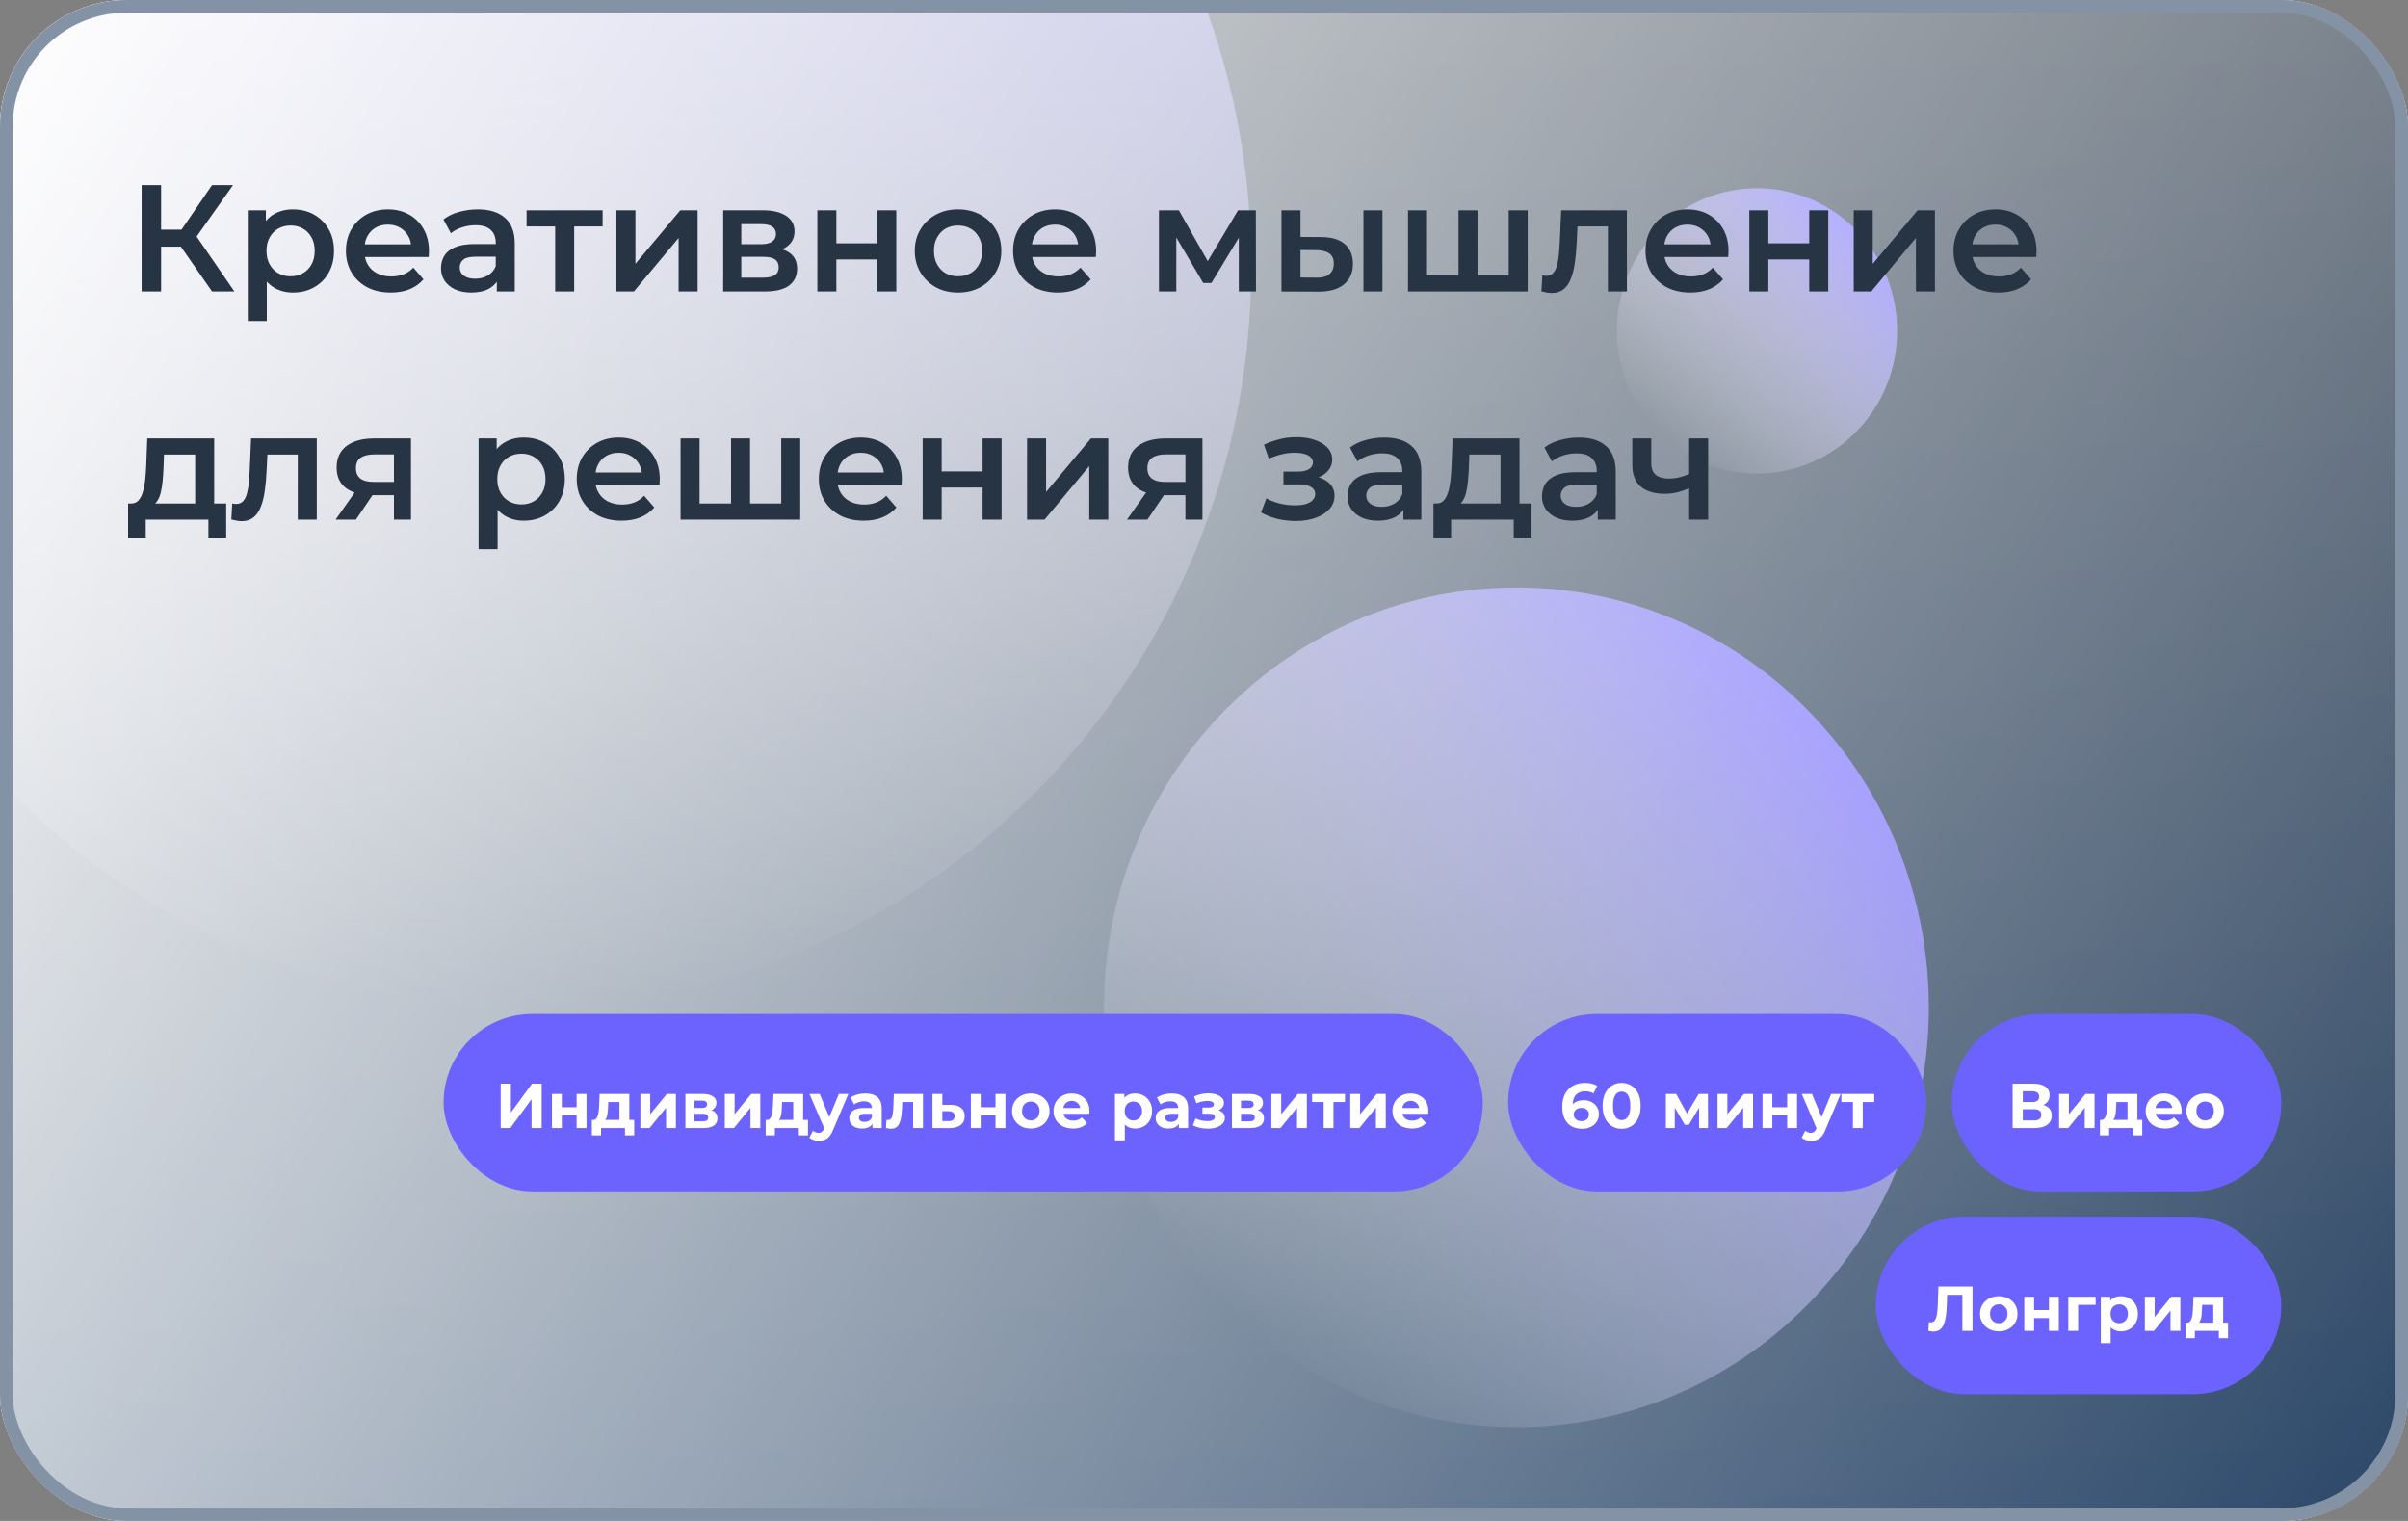
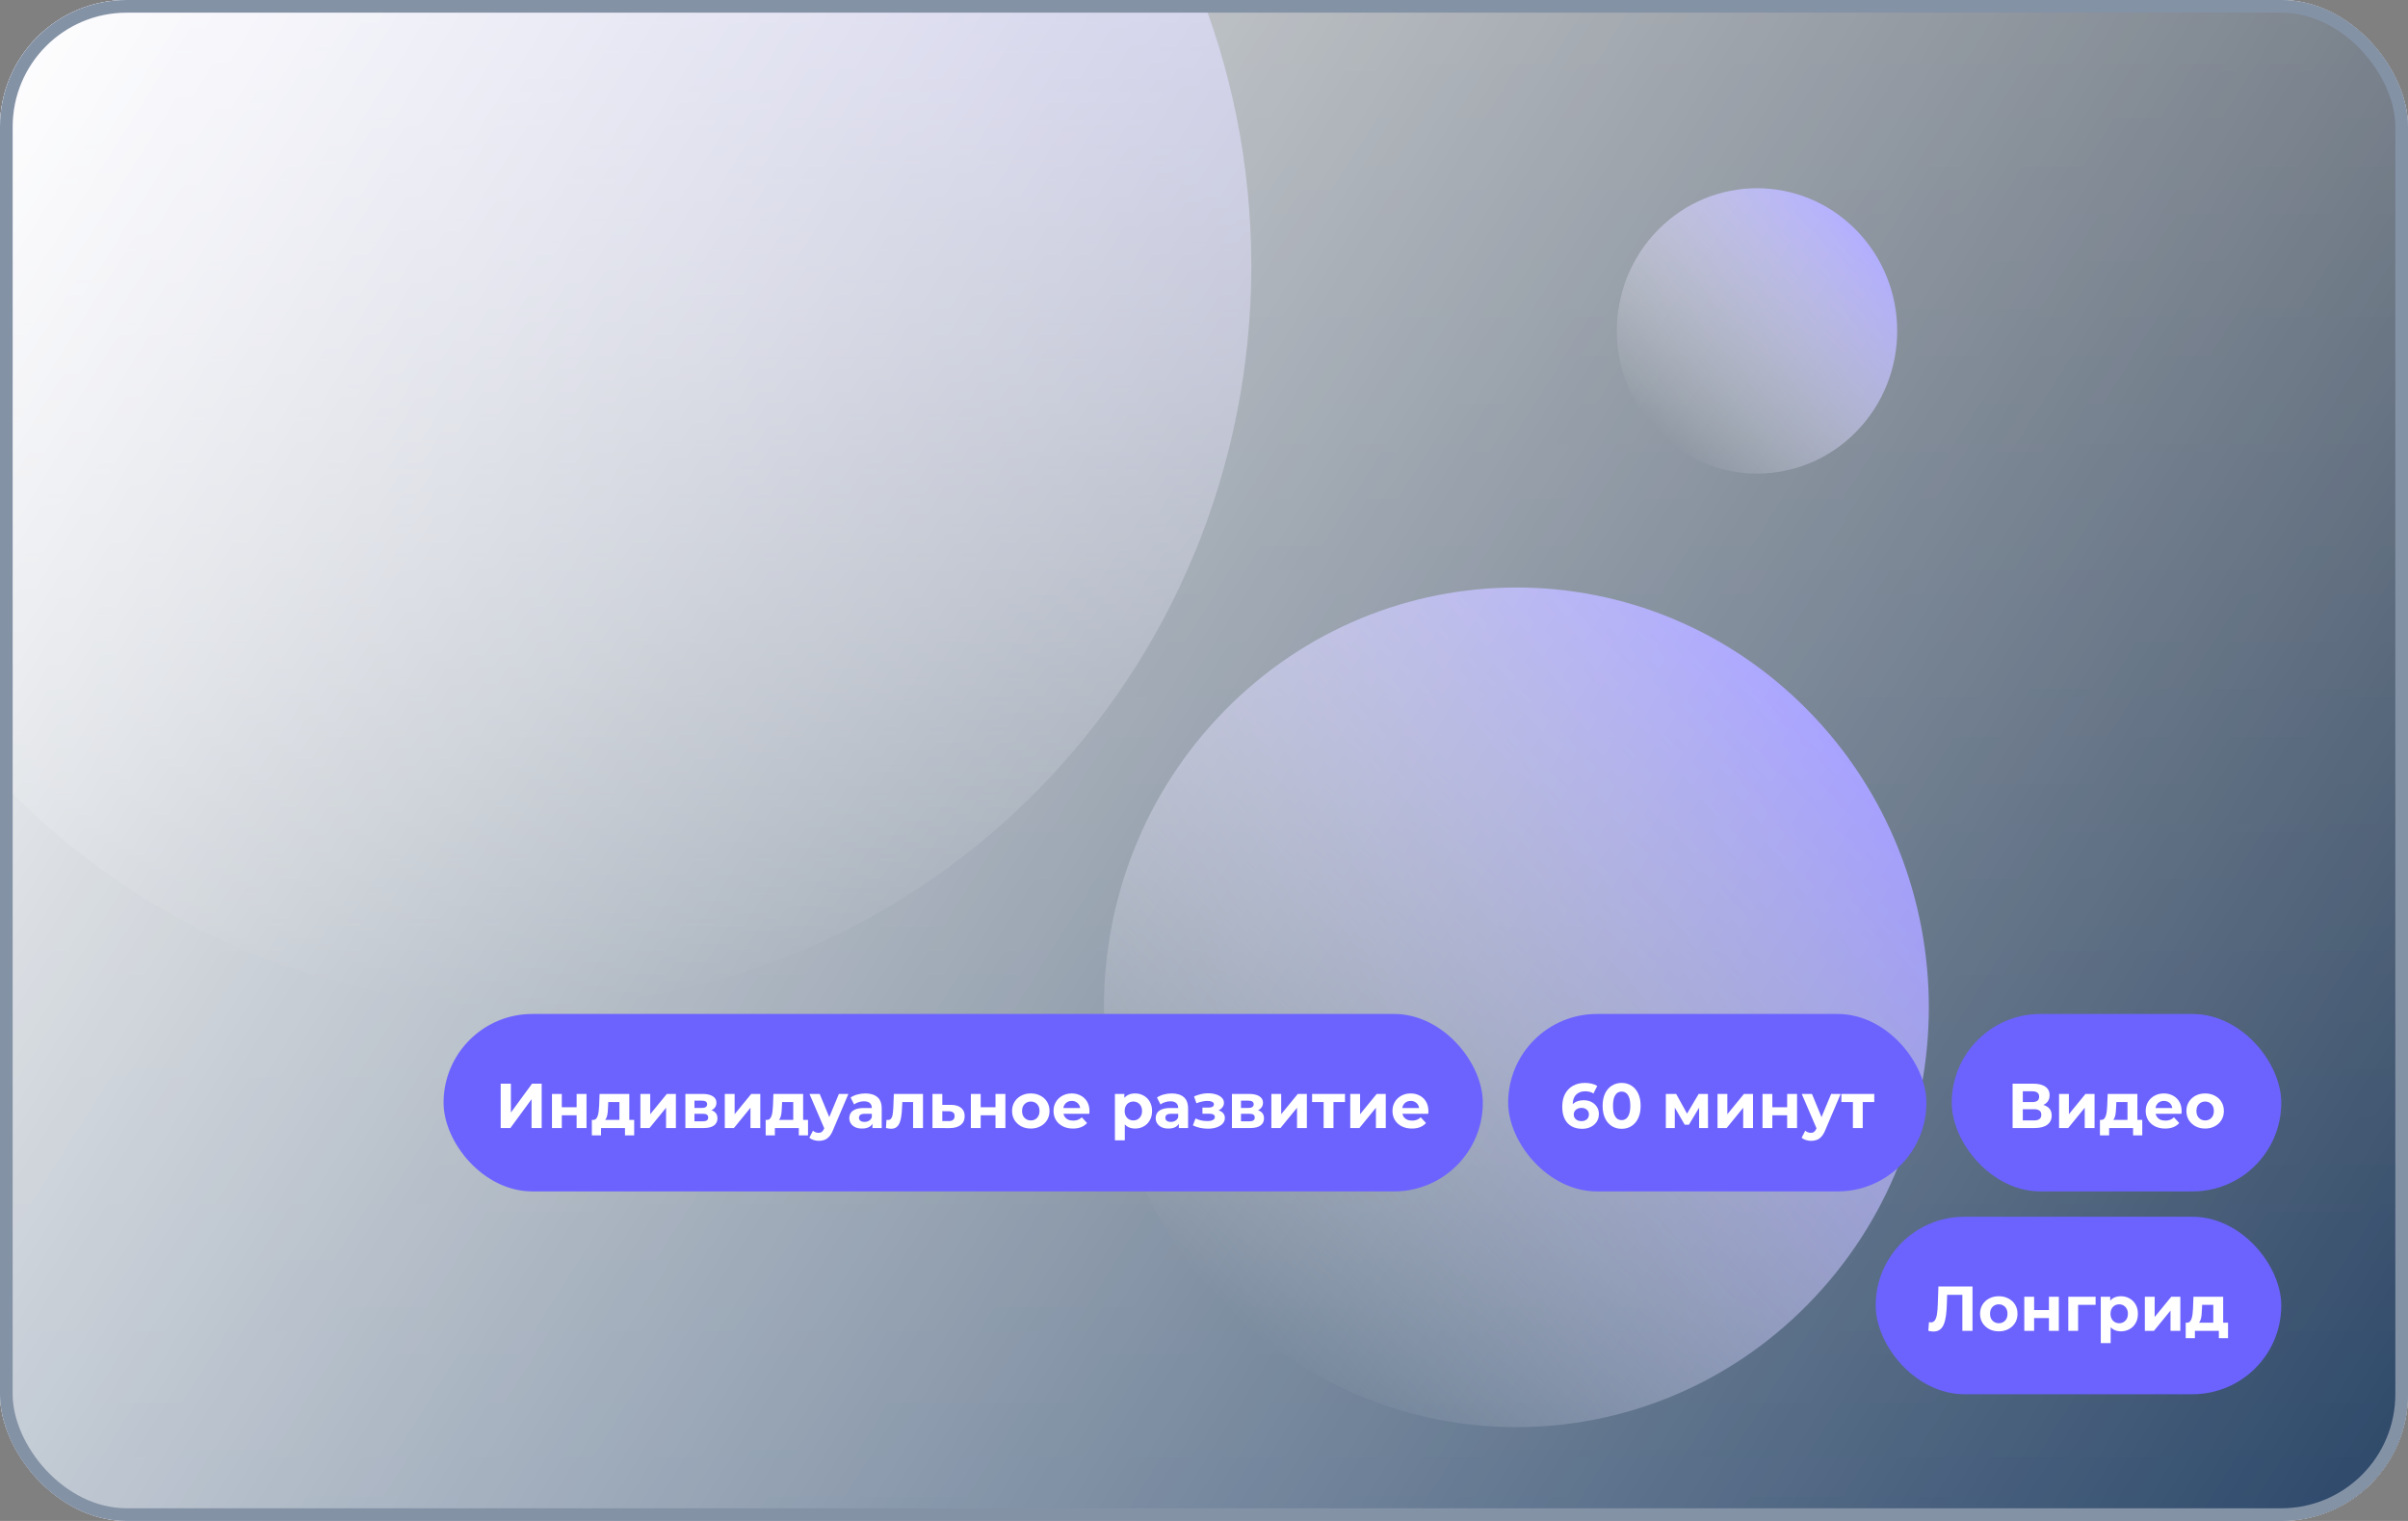
<svg xmlns="http://www.w3.org/2000/svg" width="190" height="120" viewBox="0 0 190 120" fill="none">
  <rect x="0" y="0" width="190" height="120" fill="#808080" stroke="none" />
  <g clip-path="url(#clip0_2515_1547)">
    <rect width="190" height="120" rx="10" fill="white" />
    <g clip-path="url(#clip1_2515_1547)">
      <mask id="mask0_2515_1547" style="mask-type:luminance" maskUnits="userSpaceOnUse" x="0" y="0" width="190" height="120">
        <path d="M190 0H0V120H190V0Z" fill="white" />
      </mask>
      <g mask="url(#mask0_2515_1547)">
        <path d="M190 0H0V120H190V0Z" fill="url(#paint0_linear_2515_1547)" />
        <path d="M41.308 79.424C73.022 79.424 98.732 53.257 98.732 20.978C98.732 -11.3 73.022 -37.468 41.308 -37.468C9.594 -37.468 -16.116 -11.3 -16.116 20.978C-16.116 53.257 9.594 79.424 41.308 79.424Z" fill="url(#paint1_linear_2515_1547)" />
        <path d="M96.637 102.897C109.346 115.832 129.951 115.832 142.66 102.897C155.369 89.962 155.369 68.99 142.66 56.054C129.951 43.119 109.346 43.119 96.637 56.054C83.928 68.99 83.928 89.962 96.637 102.897Z" fill="url(#paint2_linear_2515_1547)" />
        <path d="M130.813 34.069C135.132 38.466 142.136 38.466 146.455 34.069C150.775 29.672 150.775 22.544 146.455 18.148C142.136 13.751 135.132 13.751 130.813 18.148C126.493 22.544 126.493 29.672 130.813 34.069Z" fill="url(#paint3_linear_2515_1547)" />
      </g>
    </g>
    <rect width="190" height="120" fill="url(#paint4_linear_2515_1547)" />
    <rect x="35" y="80" width="82" height="14" rx="7" fill="#6C63FF" />
    <path d="M39.506 89V85.5H40.311V87.78L41.981 85.5H42.741V89H41.941V86.725L40.271 89H39.506ZM43.553 89V86.31H44.328V87.36H45.498V86.31H46.278V89H45.498V87.995H44.328V89H43.553ZM48.874 88.65V86.95H47.994L47.979 87.295C47.973 87.438 47.964 87.575 47.954 87.705C47.944 87.835 47.924 87.953 47.894 88.06C47.868 88.163 47.828 88.252 47.774 88.325C47.721 88.395 47.649 88.443 47.559 88.47L46.789 88.36C46.886 88.36 46.964 88.332 47.024 88.275C47.084 88.215 47.131 88.133 47.164 88.03C47.198 87.923 47.223 87.803 47.239 87.67C47.256 87.533 47.268 87.39 47.274 87.24L47.309 86.31H49.654V88.65H48.874ZM46.699 89.58V88.36H50.039V89.58H49.314V89H47.424V89.58H46.699ZM50.53 89V86.31H51.305V87.91L52.615 86.31H53.33V89H52.555V87.4L51.25 89H50.53ZM54.08 89V86.31H55.455C55.792 86.31 56.055 86.372 56.245 86.495C56.435 86.615 56.53 86.785 56.53 87.005C56.53 87.225 56.44 87.398 56.26 87.525C56.083 87.648 55.848 87.71 55.555 87.71L55.635 87.53C55.962 87.53 56.205 87.59 56.365 87.71C56.528 87.83 56.61 88.005 56.61 88.235C56.61 88.472 56.52 88.658 56.34 88.795C56.16 88.932 55.885 89 55.515 89H54.08ZM54.795 88.47H55.45C55.593 88.47 55.7 88.447 55.77 88.4C55.843 88.35 55.88 88.275 55.88 88.175C55.88 88.072 55.847 87.997 55.78 87.95C55.713 87.9 55.608 87.875 55.465 87.875H54.795V88.47ZM54.795 87.415H55.385C55.522 87.415 55.623 87.39 55.69 87.34C55.76 87.29 55.795 87.218 55.795 87.125C55.795 87.028 55.76 86.957 55.69 86.91C55.623 86.863 55.522 86.84 55.385 86.84H54.795V87.415ZM57.19 89V86.31H57.965V87.91L59.275 86.31H59.99V89H59.215V87.4L57.91 89H57.19ZM62.59 88.65V86.95H61.71L61.695 87.295C61.689 87.438 61.68 87.575 61.67 87.705C61.66 87.835 61.64 87.953 61.61 88.06C61.584 88.163 61.544 88.252 61.49 88.325C61.437 88.395 61.365 88.443 61.275 88.47L60.505 88.36C60.602 88.36 60.68 88.332 60.74 88.275C60.8 88.215 60.847 88.133 60.88 88.03C60.914 87.923 60.939 87.803 60.955 87.67C60.972 87.533 60.984 87.39 60.99 87.24L61.025 86.31H63.37V88.65H62.59ZM60.415 89.58V88.36H63.755V89.58H63.03V89H61.14V89.58H60.415ZM64.611 90.01C64.471 90.01 64.333 89.988 64.196 89.945C64.059 89.902 63.948 89.842 63.861 89.765L64.146 89.21C64.206 89.263 64.274 89.305 64.351 89.335C64.431 89.365 64.509 89.38 64.586 89.38C64.696 89.38 64.783 89.353 64.846 89.3C64.913 89.25 64.973 89.165 65.026 89.045L65.166 88.715L65.226 88.63L66.191 86.31H66.941L65.726 89.165C65.639 89.382 65.539 89.552 65.426 89.675C65.316 89.798 65.193 89.885 65.056 89.935C64.923 89.985 64.774 90.01 64.611 90.01ZM65.071 89.105L63.871 86.31H64.676L65.606 88.56L65.071 89.105ZM68.84 89V88.475L68.79 88.36V87.42C68.79 87.253 68.738 87.123 68.635 87.03C68.534 86.937 68.379 86.89 68.169 86.89C68.026 86.89 67.885 86.913 67.745 86.96C67.608 87.003 67.491 87.063 67.394 87.14L67.115 86.595C67.261 86.492 67.438 86.412 67.644 86.355C67.851 86.298 68.061 86.27 68.275 86.27C68.684 86.27 69.003 86.367 69.23 86.56C69.456 86.753 69.57 87.055 69.57 87.465V89H68.84ZM68.019 89.04C67.809 89.04 67.629 89.005 67.48 88.935C67.329 88.862 67.215 88.763 67.135 88.64C67.055 88.517 67.014 88.378 67.014 88.225C67.014 88.065 67.053 87.925 67.129 87.805C67.21 87.685 67.335 87.592 67.504 87.525C67.674 87.455 67.896 87.42 68.169 87.42H68.885V87.875H68.254C68.071 87.875 67.945 87.905 67.874 87.965C67.808 88.025 67.775 88.1 67.775 88.19C67.775 88.29 67.813 88.37 67.889 88.43C67.969 88.487 68.078 88.515 68.215 88.515C68.344 88.515 68.461 88.485 68.564 88.425C68.668 88.362 68.743 88.27 68.79 88.15L68.909 88.51C68.853 88.683 68.749 88.815 68.6 88.905C68.45 88.995 68.256 89.04 68.019 89.04ZM69.907 88.995L69.947 88.355C69.967 88.358 69.987 88.362 70.007 88.365C70.027 88.365 70.045 88.365 70.062 88.365C70.155 88.365 70.229 88.338 70.282 88.285C70.335 88.232 70.375 88.16 70.402 88.07C70.429 87.977 70.447 87.872 70.457 87.755C70.47 87.638 70.48 87.517 70.487 87.39L70.527 86.31H72.827V89H72.047V86.76L72.222 86.95H71.042L71.207 86.75L71.172 87.425C71.162 87.665 71.142 87.885 71.112 88.085C71.085 88.285 71.04 88.458 70.977 88.605C70.914 88.748 70.829 88.86 70.722 88.94C70.615 89.017 70.479 89.055 70.312 89.055C70.252 89.055 70.189 89.05 70.122 89.04C70.055 89.03 69.984 89.015 69.907 88.995ZM75.032 87.17C75.385 87.173 75.654 87.253 75.837 87.41C76.024 87.563 76.117 87.782 76.117 88.065C76.117 88.362 76.012 88.593 75.802 88.76C75.592 88.923 75.3 89.005 74.927 89.005L73.577 89V86.31H74.352V87.17H75.032ZM74.857 88.45C75.007 88.453 75.122 88.422 75.202 88.355C75.282 88.288 75.322 88.188 75.322 88.055C75.322 87.922 75.282 87.827 75.202 87.77C75.122 87.71 75.007 87.678 74.857 87.675L74.352 87.67V88.45H74.857ZM76.605 89V86.31H77.379V87.36H78.549V86.31H79.329V89H78.549V87.995H77.379V89H76.605ZM81.336 89.04C81.049 89.04 80.794 88.98 80.571 88.86C80.351 88.74 80.176 88.577 80.046 88.37C79.919 88.16 79.856 87.922 79.856 87.655C79.856 87.385 79.919 87.147 80.046 86.94C80.176 86.73 80.351 86.567 80.571 86.45C80.794 86.33 81.049 86.27 81.336 86.27C81.62 86.27 81.873 86.33 82.096 86.45C82.32 86.567 82.495 86.728 82.621 86.935C82.748 87.142 82.811 87.382 82.811 87.655C82.811 87.922 82.748 88.16 82.621 88.37C82.495 88.577 82.32 88.74 82.096 88.86C81.873 88.98 81.62 89.04 81.336 89.04ZM81.336 88.4C81.466 88.4 81.583 88.37 81.686 88.31C81.79 88.25 81.871 88.165 81.931 88.055C81.991 87.942 82.021 87.808 82.021 87.655C82.021 87.498 81.991 87.365 81.931 87.255C81.871 87.145 81.79 87.06 81.686 87C81.583 86.94 81.466 86.91 81.336 86.91C81.206 86.91 81.09 86.94 80.986 87C80.883 87.06 80.799 87.145 80.736 87.255C80.676 87.365 80.646 87.498 80.646 87.655C80.646 87.808 80.676 87.942 80.736 88.055C80.799 88.165 80.883 88.25 80.986 88.31C81.09 88.37 81.206 88.4 81.336 88.4ZM84.663 89.04C84.356 89.04 84.086 88.98 83.853 88.86C83.623 88.74 83.444 88.577 83.318 88.37C83.191 88.16 83.128 87.922 83.128 87.655C83.128 87.385 83.189 87.147 83.313 86.94C83.439 86.73 83.611 86.567 83.828 86.45C84.044 86.33 84.289 86.27 84.563 86.27C84.826 86.27 85.063 86.327 85.273 86.44C85.486 86.55 85.654 86.71 85.778 86.92C85.901 87.127 85.963 87.375 85.963 87.665C85.963 87.695 85.961 87.73 85.958 87.77C85.954 87.807 85.951 87.842 85.948 87.875H83.763V87.42H85.538L85.238 87.555C85.238 87.415 85.209 87.293 85.153 87.19C85.096 87.087 85.018 87.007 84.918 86.95C84.818 86.89 84.701 86.86 84.568 86.86C84.434 86.86 84.316 86.89 84.213 86.95C84.113 87.007 84.034 87.088 83.978 87.195C83.921 87.298 83.893 87.422 83.893 87.565V87.685C83.893 87.832 83.924 87.962 83.988 88.075C84.054 88.185 84.146 88.27 84.263 88.33C84.383 88.387 84.523 88.415 84.683 88.415C84.826 88.415 84.951 88.393 85.058 88.35C85.168 88.307 85.268 88.242 85.358 88.155L85.773 88.605C85.649 88.745 85.494 88.853 85.308 88.93C85.121 89.003 84.906 89.04 84.663 89.04ZM89.562 89.04C89.335 89.04 89.137 88.99 88.967 88.89C88.797 88.79 88.663 88.638 88.567 88.435C88.473 88.228 88.427 87.968 88.427 87.655C88.427 87.338 88.472 87.078 88.562 86.875C88.652 86.672 88.782 86.52 88.952 86.42C89.122 86.32 89.325 86.27 89.562 86.27C89.815 86.27 90.042 86.328 90.242 86.445C90.445 86.558 90.605 86.718 90.722 86.925C90.842 87.132 90.902 87.375 90.902 87.655C90.902 87.938 90.842 88.183 90.722 88.39C90.605 88.597 90.445 88.757 90.242 88.87C90.042 88.983 89.815 89.04 89.562 89.04ZM87.972 89.97V86.31H88.717V86.86L88.702 87.66L88.752 88.455V89.97H87.972ZM89.427 88.4C89.557 88.4 89.672 88.37 89.772 88.31C89.875 88.25 89.957 88.165 90.017 88.055C90.08 87.942 90.112 87.808 90.112 87.655C90.112 87.498 90.08 87.365 90.017 87.255C89.957 87.145 89.875 87.06 89.772 87C89.672 86.94 89.557 86.91 89.427 86.91C89.297 86.91 89.18 86.94 89.077 87C88.973 87.06 88.892 87.145 88.832 87.255C88.772 87.365 88.742 87.498 88.742 87.655C88.742 87.808 88.772 87.942 88.832 88.055C88.892 88.165 88.973 88.25 89.077 88.31C89.18 88.37 89.297 88.4 89.427 88.4ZM93.014 89V88.475L92.964 88.36V87.42C92.964 87.253 92.913 87.123 92.809 87.03C92.709 86.937 92.554 86.89 92.344 86.89C92.201 86.89 92.059 86.913 91.919 86.96C91.783 87.003 91.666 87.063 91.569 87.14L91.289 86.595C91.436 86.492 91.613 86.412 91.819 86.355C92.026 86.298 92.236 86.27 92.449 86.27C92.859 86.27 93.178 86.367 93.404 86.56C93.631 86.753 93.744 87.055 93.744 87.465V89H93.014ZM92.194 89.04C91.984 89.04 91.804 89.005 91.654 88.935C91.504 88.862 91.389 88.763 91.309 88.64C91.229 88.517 91.189 88.378 91.189 88.225C91.189 88.065 91.228 87.925 91.304 87.805C91.384 87.685 91.509 87.592 91.679 87.525C91.849 87.455 92.071 87.42 92.344 87.42H93.059V87.875H92.429C92.246 87.875 92.119 87.905 92.049 87.965C91.983 88.025 91.949 88.1 91.949 88.19C91.949 88.29 91.988 88.37 92.064 88.43C92.144 88.487 92.253 88.515 92.389 88.515C92.519 88.515 92.636 88.485 92.739 88.425C92.843 88.362 92.918 88.27 92.964 88.15L93.084 88.51C93.028 88.683 92.924 88.815 92.774 88.905C92.624 88.995 92.431 89.04 92.194 89.04ZM95.308 89.05C95.101 89.05 94.894 89.028 94.688 88.985C94.484 88.942 94.296 88.877 94.123 88.79L94.332 88.245C94.469 88.312 94.618 88.363 94.778 88.4C94.941 88.433 95.106 88.45 95.272 88.45C95.392 88.45 95.496 88.438 95.582 88.415C95.672 88.388 95.741 88.352 95.787 88.305C95.834 88.258 95.858 88.202 95.858 88.135C95.858 88.048 95.821 87.983 95.748 87.94C95.674 87.893 95.567 87.87 95.427 87.87H94.877V87.385H95.362C95.453 87.385 95.529 87.375 95.593 87.355C95.656 87.335 95.703 87.307 95.733 87.27C95.766 87.23 95.782 87.183 95.782 87.13C95.782 87.073 95.763 87.025 95.722 86.985C95.683 86.945 95.624 86.915 95.547 86.895C95.471 86.872 95.374 86.86 95.257 86.86C95.124 86.86 94.986 86.877 94.843 86.91C94.699 86.94 94.552 86.985 94.403 87.045L94.213 86.505C94.389 86.432 94.564 86.373 94.737 86.33C94.911 86.287 95.082 86.263 95.252 86.26C95.502 86.253 95.728 86.28 95.927 86.34C96.127 86.4 96.284 86.487 96.397 86.6C96.514 86.713 96.573 86.852 96.573 87.015C96.573 87.145 96.532 87.262 96.453 87.365C96.376 87.468 96.269 87.55 96.132 87.61C95.996 87.667 95.843 87.695 95.672 87.695L95.692 87.54C95.989 87.54 96.222 87.6 96.392 87.72C96.562 87.837 96.647 87.997 96.647 88.2C96.647 88.373 96.588 88.525 96.468 88.655C96.351 88.782 96.191 88.88 95.987 88.95C95.787 89.017 95.561 89.05 95.308 89.05ZM97.205 89V86.31H98.58C98.917 86.31 99.18 86.372 99.37 86.495C99.56 86.615 99.655 86.785 99.655 87.005C99.655 87.225 99.565 87.398 99.385 87.525C99.208 87.648 98.973 87.71 98.68 87.71L98.76 87.53C99.087 87.53 99.33 87.59 99.49 87.71C99.653 87.83 99.735 88.005 99.735 88.235C99.735 88.472 99.645 88.658 99.465 88.795C99.285 88.932 99.01 89 98.64 89H97.205ZM97.92 88.47H98.575C98.718 88.47 98.825 88.447 98.895 88.4C98.968 88.35 99.005 88.275 99.005 88.175C99.005 88.072 98.972 87.997 98.905 87.95C98.838 87.9 98.733 87.875 98.59 87.875H97.92V88.47ZM97.92 87.415H98.51C98.647 87.415 98.748 87.39 98.815 87.34C98.885 87.29 98.92 87.218 98.92 87.125C98.92 87.028 98.885 86.957 98.815 86.91C98.748 86.863 98.647 86.84 98.51 86.84H97.92V87.415ZM100.315 89V86.31H101.09V87.91L102.4 86.31H103.115V89H102.34V87.4L101.035 89H100.315ZM104.44 89V86.77L104.615 86.95H103.53V86.31H106.125V86.95H105.04L105.215 86.77V89H104.44ZM106.541 89V86.31H107.316V87.91L108.626 86.31H109.341V89H108.566V87.4L107.261 89H106.541ZM111.406 89.04C111.099 89.04 110.829 88.98 110.596 88.86C110.366 88.74 110.187 88.577 110.061 88.37C109.934 88.16 109.871 87.922 109.871 87.655C109.871 87.385 109.932 87.147 110.056 86.94C110.182 86.73 110.354 86.567 110.571 86.45C110.787 86.33 111.032 86.27 111.306 86.27C111.569 86.27 111.806 86.327 112.016 86.44C112.229 86.55 112.397 86.71 112.521 86.92C112.644 87.127 112.706 87.375 112.706 87.665C112.706 87.695 112.704 87.73 112.701 87.77C112.697 87.807 112.694 87.842 112.691 87.875H110.506V87.42H112.281L111.981 87.555C111.981 87.415 111.952 87.293 111.896 87.19C111.839 87.087 111.761 87.007 111.661 86.95C111.561 86.89 111.444 86.86 111.311 86.86C111.177 86.86 111.059 86.89 110.956 86.95C110.856 87.007 110.777 87.088 110.721 87.195C110.664 87.298 110.636 87.422 110.636 87.565V87.685C110.636 87.832 110.667 87.962 110.731 88.075C110.797 88.185 110.889 88.27 111.006 88.33C111.126 88.387 111.266 88.415 111.426 88.415C111.569 88.415 111.694 88.393 111.801 88.35C111.911 88.307 112.011 88.242 112.101 88.155L112.516 88.605C112.392 88.745 112.237 88.853 112.051 88.93C111.864 89.003 111.649 89.04 111.406 89.04Z" fill="white" />
    <rect x="119" y="80" width="33" height="14" rx="7" fill="#6C63FF" />
    <path d="M124.833 89.06C124.513 89.06 124.235 88.993 123.998 88.86C123.765 88.727 123.585 88.532 123.458 88.275C123.332 88.018 123.268 87.702 123.268 87.325C123.268 86.922 123.343 86.58 123.493 86.3C123.647 86.02 123.857 85.807 124.123 85.66C124.393 85.513 124.703 85.44 125.053 85.44C125.24 85.44 125.418 85.46 125.588 85.5C125.758 85.54 125.905 85.6 126.028 85.68L125.728 86.275C125.632 86.208 125.528 86.163 125.418 86.14C125.308 86.113 125.193 86.1 125.073 86.1C124.77 86.1 124.53 86.192 124.353 86.375C124.177 86.558 124.088 86.83 124.088 87.19C124.088 87.25 124.088 87.317 124.088 87.39C124.092 87.463 124.102 87.537 124.118 87.61L123.893 87.4C123.957 87.27 124.038 87.162 124.138 87.075C124.238 86.985 124.357 86.918 124.493 86.875C124.633 86.828 124.787 86.805 124.953 86.805C125.18 86.805 125.383 86.85 125.563 86.94C125.743 87.03 125.887 87.157 125.993 87.32C126.103 87.483 126.158 87.675 126.158 87.895C126.158 88.132 126.098 88.338 125.978 88.515C125.862 88.688 125.703 88.823 125.503 88.92C125.307 89.013 125.083 89.06 124.833 89.06ZM124.788 88.455C124.902 88.455 125.002 88.435 125.088 88.395C125.178 88.352 125.248 88.29 125.298 88.21C125.348 88.13 125.373 88.038 125.373 87.935C125.373 87.775 125.318 87.648 125.208 87.555C125.102 87.458 124.958 87.41 124.778 87.41C124.658 87.41 124.553 87.433 124.463 87.48C124.373 87.523 124.302 87.585 124.248 87.665C124.198 87.742 124.173 87.832 124.173 87.935C124.173 88.035 124.198 88.125 124.248 88.205C124.298 88.282 124.368 88.343 124.458 88.39C124.548 88.433 124.658 88.455 124.788 88.455ZM127.952 89.06C127.665 89.06 127.409 88.99 127.182 88.85C126.955 88.707 126.777 88.5 126.647 88.23C126.517 87.96 126.452 87.633 126.452 87.25C126.452 86.867 126.517 86.54 126.647 86.27C126.777 86 126.955 85.795 127.182 85.655C127.409 85.512 127.665 85.44 127.952 85.44C128.242 85.44 128.499 85.512 128.722 85.655C128.949 85.795 129.127 86 129.257 86.27C129.387 86.54 129.452 86.867 129.452 87.25C129.452 87.633 129.387 87.96 129.257 88.23C129.127 88.5 128.949 88.707 128.722 88.85C128.499 88.99 128.242 89.06 127.952 89.06ZM127.952 88.375C128.089 88.375 128.207 88.337 128.307 88.26C128.41 88.183 128.49 88.062 128.547 87.895C128.607 87.728 128.637 87.513 128.637 87.25C128.637 86.987 128.607 86.772 128.547 86.605C128.49 86.438 128.41 86.317 128.307 86.24C128.207 86.163 128.089 86.125 127.952 86.125C127.819 86.125 127.7 86.163 127.597 86.24C127.497 86.317 127.417 86.438 127.357 86.605C127.3 86.772 127.272 86.987 127.272 87.25C127.272 87.513 127.3 87.728 127.357 87.895C127.417 88.062 127.497 88.183 127.597 88.26C127.7 88.337 127.819 88.375 127.952 88.375ZM131.441 89V86.31H132.256L133.271 88.15H132.946L134.031 86.31H134.761L134.771 89H134.066V87.11L134.186 87.19L133.261 88.74H132.931L132.001 87.135L132.146 87.1V89H131.441ZM135.519 89V86.31H136.294V87.91L137.604 86.31H138.319V89H137.544V87.4L136.239 89H135.519ZM139.068 89V86.31H139.843V87.36H141.013V86.31H141.793V89H141.013V87.995H139.843V89H139.068ZM142.905 90.01C142.765 90.01 142.627 89.988 142.49 89.945C142.353 89.902 142.242 89.842 142.155 89.765L142.44 89.21C142.5 89.263 142.568 89.305 142.645 89.335C142.725 89.365 142.803 89.38 142.88 89.38C142.99 89.38 143.077 89.353 143.14 89.3C143.207 89.25 143.267 89.165 143.32 89.045L143.46 88.715L143.52 88.63L144.485 86.31H145.235L144.02 89.165C143.933 89.382 143.833 89.552 143.72 89.675C143.61 89.798 143.487 89.885 143.35 89.935C143.217 89.985 143.068 90.01 142.905 90.01ZM143.365 89.105L142.165 86.31H142.97L143.9 88.56L143.365 89.105ZM146.201 89V86.77L146.376 86.95H145.291V86.31H147.886V86.95H146.801L146.976 86.77V89H146.201Z" fill="white" />
    <rect x="154" y="80" width="26" height="14" rx="7" fill="#6C63FF" />
    <path d="M158.802 89V85.5H160.432C160.839 85.5 161.156 85.578 161.382 85.735C161.609 85.892 161.722 86.115 161.722 86.405C161.722 86.692 161.616 86.915 161.402 87.075C161.189 87.232 160.906 87.31 160.552 87.31L160.647 87.1C161.041 87.1 161.346 87.178 161.562 87.335C161.779 87.492 161.887 87.718 161.887 88.015C161.887 88.322 161.771 88.563 161.537 88.74C161.307 88.913 160.971 89 160.527 89H158.802ZM159.607 88.4H160.497C160.684 88.4 160.826 88.363 160.922 88.29C161.019 88.217 161.067 88.103 161.067 87.95C161.067 87.803 161.019 87.695 160.922 87.625C160.826 87.552 160.684 87.515 160.497 87.515H159.607V88.4ZM159.607 86.95H160.362C160.539 86.95 160.672 86.915 160.762 86.845C160.852 86.772 160.897 86.665 160.897 86.525C160.897 86.385 160.852 86.28 160.762 86.21C160.672 86.137 160.539 86.1 160.362 86.1H159.607V86.95ZM162.468 89V86.31H163.243V87.91L164.553 86.31H165.268V89H164.493V87.4L163.188 89H162.468ZM167.868 88.65V86.95H166.988L166.973 87.295C166.966 87.438 166.958 87.575 166.948 87.705C166.938 87.835 166.918 87.953 166.888 88.06C166.861 88.163 166.821 88.252 166.768 88.325C166.714 88.395 166.643 88.443 166.553 88.47L165.783 88.36C165.879 88.36 165.958 88.332 166.018 88.275C166.078 88.215 166.124 88.133 166.158 88.03C166.191 87.923 166.216 87.803 166.233 87.67C166.249 87.533 166.261 87.39 166.268 87.24L166.303 86.31H168.648V88.65H167.868ZM165.693 89.58V88.36H169.033V89.58H168.308V89H166.418V89.58H165.693ZM170.838 89.04C170.532 89.04 170.262 88.98 170.028 88.86C169.798 88.74 169.62 88.577 169.493 88.37C169.367 88.16 169.303 87.922 169.303 87.655C169.303 87.385 169.365 87.147 169.488 86.94C169.615 86.73 169.787 86.567 170.003 86.45C170.22 86.33 170.465 86.27 170.738 86.27C171.002 86.27 171.238 86.327 171.448 86.44C171.662 86.55 171.83 86.71 171.953 86.92C172.077 87.127 172.138 87.375 172.138 87.665C172.138 87.695 172.137 87.73 172.133 87.77C172.13 87.807 172.127 87.842 172.123 87.875H169.938V87.42H171.713L171.413 87.555C171.413 87.415 171.385 87.293 171.328 87.19C171.272 87.087 171.193 87.007 171.093 86.95C170.993 86.89 170.877 86.86 170.743 86.86C170.61 86.86 170.492 86.89 170.388 86.95C170.288 87.007 170.21 87.088 170.153 87.195C170.097 87.298 170.068 87.422 170.068 87.565V87.685C170.068 87.832 170.1 87.962 170.163 88.075C170.23 88.185 170.322 88.27 170.438 88.33C170.558 88.387 170.698 88.415 170.858 88.415C171.002 88.415 171.127 88.393 171.233 88.35C171.343 88.307 171.443 88.242 171.533 88.155L171.948 88.605C171.825 88.745 171.67 88.853 171.483 88.93C171.297 89.003 171.082 89.04 170.838 89.04ZM173.996 89.04C173.71 89.04 173.455 88.98 173.231 88.86C173.011 88.74 172.836 88.577 172.706 88.37C172.58 88.16 172.516 87.922 172.516 87.655C172.516 87.385 172.58 87.147 172.706 86.94C172.836 86.73 173.011 86.567 173.231 86.45C173.455 86.33 173.71 86.27 173.996 86.27C174.28 86.27 174.533 86.33 174.756 86.45C174.98 86.567 175.155 86.728 175.281 86.935C175.408 87.142 175.471 87.382 175.471 87.655C175.471 87.922 175.408 88.16 175.281 88.37C175.155 88.577 174.98 88.74 174.756 88.86C174.533 88.98 174.28 89.04 173.996 89.04ZM173.996 88.4C174.126 88.4 174.243 88.37 174.346 88.31C174.45 88.25 174.531 88.165 174.591 88.055C174.651 87.942 174.681 87.808 174.681 87.655C174.681 87.498 174.651 87.365 174.591 87.255C174.531 87.145 174.45 87.06 174.346 87C174.243 86.94 174.126 86.91 173.996 86.91C173.866 86.91 173.75 86.94 173.646 87C173.543 87.06 173.46 87.145 173.396 87.255C173.336 87.365 173.306 87.498 173.306 87.655C173.306 87.808 173.336 87.942 173.396 88.055C173.46 88.165 173.543 88.25 173.646 88.31C173.75 88.37 173.866 88.4 173.996 88.4Z" fill="white" />
    <rect x="148" y="96" width="32" height="14" rx="7" fill="#6C63FF" />
    <path d="M152.553 105.055C152.493 105.055 152.43 105.05 152.363 105.04C152.3 105.03 152.23 105.017 152.153 105L152.203 104.315C152.25 104.328 152.298 104.335 152.348 104.335C152.485 104.335 152.592 104.28 152.668 104.17C152.745 104.057 152.8 103.895 152.833 103.685C152.867 103.475 152.888 103.22 152.898 102.92L152.948 101.5H155.638V105H154.838V101.975L155.023 102.16H153.478L153.643 101.965L153.613 102.89C153.603 103.233 153.58 103.538 153.543 103.805C153.507 104.072 153.45 104.298 153.373 104.485C153.297 104.672 153.192 104.813 153.058 104.91C152.925 105.007 152.757 105.055 152.553 105.055ZM157.713 105.04C157.426 105.04 157.171 104.98 156.948 104.86C156.728 104.74 156.553 104.577 156.423 104.37C156.296 104.16 156.233 103.922 156.233 103.655C156.233 103.385 156.296 103.147 156.423 102.94C156.553 102.73 156.728 102.567 156.948 102.45C157.171 102.33 157.426 102.27 157.713 102.27C157.996 102.27 158.249 102.33 158.473 102.45C158.696 102.567 158.871 102.728 158.998 102.935C159.124 103.142 159.188 103.382 159.188 103.655C159.188 103.922 159.124 104.16 158.998 104.37C158.871 104.577 158.696 104.74 158.473 104.86C158.249 104.98 157.996 105.04 157.713 105.04ZM157.713 104.4C157.843 104.4 157.959 104.37 158.063 104.31C158.166 104.25 158.248 104.165 158.308 104.055C158.368 103.942 158.398 103.808 158.398 103.655C158.398 103.498 158.368 103.365 158.308 103.255C158.248 103.145 158.166 103.06 158.063 103C157.959 102.94 157.843 102.91 157.713 102.91C157.583 102.91 157.466 102.94 157.363 103C157.259 103.06 157.176 103.145 157.113 103.255C157.053 103.365 157.023 103.498 157.023 103.655C157.023 103.808 157.053 103.942 157.113 104.055C157.176 104.165 157.259 104.25 157.363 104.31C157.466 104.37 157.583 104.4 157.713 104.4ZM159.724 105V102.31H160.499V103.36H161.669V102.31H162.449V105H161.669V103.995H160.499V105H159.724ZM163.196 105V102.31H165.351V102.95H163.796L163.971 102.78V105H163.196ZM167.349 105.04C167.122 105.04 166.924 104.99 166.754 104.89C166.584 104.79 166.451 104.638 166.354 104.435C166.261 104.228 166.214 103.968 166.214 103.655C166.214 103.338 166.259 103.078 166.349 102.875C166.439 102.672 166.569 102.52 166.739 102.42C166.909 102.32 167.112 102.27 167.349 102.27C167.602 102.27 167.829 102.328 168.029 102.445C168.232 102.558 168.392 102.718 168.509 102.925C168.629 103.132 168.689 103.375 168.689 103.655C168.689 103.938 168.629 104.183 168.509 104.39C168.392 104.597 168.232 104.757 168.029 104.87C167.829 104.983 167.602 105.04 167.349 105.04ZM165.759 105.97V102.31H166.504V102.86L166.489 103.66L166.539 104.455V105.97H165.759ZM167.214 104.4C167.344 104.4 167.459 104.37 167.559 104.31C167.662 104.25 167.744 104.165 167.804 104.055C167.867 103.942 167.899 103.808 167.899 103.655C167.899 103.498 167.867 103.365 167.804 103.255C167.744 103.145 167.662 103.06 167.559 103C167.459 102.94 167.344 102.91 167.214 102.91C167.084 102.91 166.967 102.94 166.864 103C166.761 103.06 166.679 103.145 166.619 103.255C166.559 103.365 166.529 103.498 166.529 103.655C166.529 103.808 166.559 103.942 166.619 104.055C166.679 104.165 166.761 104.25 166.864 104.31C166.967 104.37 167.084 104.4 167.214 104.4ZM169.236 105V102.31H170.011V103.91L171.321 102.31H172.036V105H171.261V103.4L169.956 105H169.236ZM174.636 104.65V102.95H173.756L173.741 103.295C173.734 103.438 173.726 103.575 173.716 103.705C173.706 103.835 173.686 103.953 173.656 104.06C173.629 104.163 173.589 104.252 173.536 104.325C173.482 104.395 173.411 104.443 173.321 104.47L172.551 104.36C172.647 104.36 172.726 104.332 172.786 104.275C172.846 104.215 172.892 104.133 172.926 104.03C172.959 103.923 172.984 103.803 173.001 103.67C173.017 103.533 173.029 103.39 173.036 103.24L173.071 102.31H175.416V104.65H174.636ZM172.461 105.58V104.36H175.801V105.58H175.076V105H173.186V105.58H172.461Z" fill="white" />
-     <path d="M16.732 23L13.888 18.908L15.148 18.128L18.496 23H16.732ZM11.176 23V14.6H12.712V23H11.176ZM12.244 19.46V18.116H15.076V19.46H12.244ZM15.292 18.98L13.864 18.788L16.732 14.6H18.388L15.292 18.98ZM23.103 23.084C22.583 23.084 22.107 22.964 21.675 22.724C21.251 22.484 20.911 22.124 20.655 21.644C20.407 21.156 20.283 20.54 20.283 19.796C20.283 19.044 20.403 18.428 20.643 17.948C20.891 17.468 21.227 17.112 21.651 16.88C22.075 16.64 22.559 16.52 23.103 16.52C23.735 16.52 24.291 16.656 24.771 16.928C25.259 17.2 25.643 17.58 25.923 18.068C26.211 18.556 26.355 19.132 26.355 19.796C26.355 20.46 26.211 21.04 25.923 21.536C25.643 22.024 25.259 22.404 24.771 22.676C24.291 22.948 23.735 23.084 23.103 23.084ZM19.551 25.328V16.592H20.979V18.104L20.931 19.808L21.051 21.512V25.328H19.551ZM22.935 21.8C23.295 21.8 23.615 21.72 23.895 21.56C24.183 21.4 24.411 21.168 24.579 20.864C24.747 20.56 24.831 20.204 24.831 19.796C24.831 19.38 24.747 19.024 24.579 18.728C24.411 18.424 24.183 18.192 23.895 18.032C23.615 17.872 23.295 17.792 22.935 17.792C22.575 17.792 22.251 17.872 21.963 18.032C21.675 18.192 21.447 18.424 21.279 18.728C21.111 19.024 21.027 19.38 21.027 19.796C21.027 20.204 21.111 20.56 21.279 20.864C21.447 21.168 21.675 21.4 21.963 21.56C22.251 21.72 22.575 21.8 22.935 21.8ZM30.836 23.084C30.124 23.084 29.5 22.944 28.964 22.664C28.436 22.376 28.024 21.984 27.728 21.488C27.44 20.992 27.296 20.428 27.296 19.796C27.296 19.156 27.436 18.592 27.716 18.104C28.004 17.608 28.396 17.22 28.892 16.94C29.396 16.66 29.968 16.52 30.608 16.52C31.232 16.52 31.788 16.656 32.276 16.928C32.764 17.2 33.148 17.584 33.428 18.08C33.708 18.576 33.848 19.16 33.848 19.832C33.848 19.896 33.844 19.968 33.836 20.048C33.836 20.128 33.832 20.204 33.824 20.276H28.484V19.28H33.032L32.444 19.592C32.452 19.224 32.376 18.9 32.216 18.62C32.056 18.34 31.836 18.12 31.556 17.96C31.284 17.8 30.968 17.72 30.608 17.72C30.24 17.72 29.916 17.8 29.636 17.96C29.364 18.12 29.148 18.344 28.988 18.632C28.836 18.912 28.76 19.244 28.76 19.628V19.868C28.76 20.252 28.848 20.592 29.024 20.888C29.2 21.184 29.448 21.412 29.768 21.572C30.088 21.732 30.456 21.812 30.872 21.812C31.232 21.812 31.556 21.756 31.844 21.644C32.132 21.532 32.388 21.356 32.612 21.116L33.416 22.04C33.128 22.376 32.764 22.636 32.324 22.82C31.892 22.996 31.396 23.084 30.836 23.084ZM39.201 23V21.704L39.117 21.428V19.16C39.117 18.72 38.985 18.38 38.721 18.14C38.457 17.892 38.057 17.768 37.521 17.768C37.161 17.768 36.805 17.824 36.453 17.936C36.109 18.048 35.817 18.204 35.577 18.404L34.989 17.312C35.333 17.048 35.741 16.852 36.213 16.724C36.693 16.588 37.189 16.52 37.701 16.52C38.629 16.52 39.345 16.744 39.849 17.192C40.361 17.632 40.617 18.316 40.617 19.244V23H39.201ZM37.185 23.084C36.705 23.084 36.285 23.004 35.925 22.844C35.565 22.676 35.285 22.448 35.085 22.16C34.893 21.864 34.797 21.532 34.797 21.164C34.797 20.804 34.881 20.48 35.049 20.192C35.225 19.904 35.509 19.676 35.901 19.508C36.293 19.34 36.813 19.256 37.461 19.256H39.321V20.252H37.569C37.057 20.252 36.713 20.336 36.537 20.504C36.361 20.664 36.273 20.864 36.273 21.104C36.273 21.376 36.381 21.592 36.597 21.752C36.813 21.912 37.113 21.992 37.497 21.992C37.865 21.992 38.193 21.908 38.481 21.74C38.777 21.572 38.989 21.324 39.117 20.996L39.369 21.896C39.225 22.272 38.965 22.564 38.589 22.772C38.221 22.98 37.753 23.084 37.185 23.084ZM43.805 23V17.504L44.153 17.864H41.549V16.592H47.549V17.864H44.957L45.305 17.504V23H43.805ZM48.637 23V16.592H50.137V20.816L53.677 16.592H55.045V23H53.545V18.776L50.017 23H48.637ZM57.063 23V16.592H60.195C60.971 16.592 61.579 16.736 62.019 17.024C62.467 17.312 62.691 17.72 62.691 18.248C62.691 18.768 62.483 19.176 62.067 19.472C61.651 19.76 61.099 19.904 60.411 19.904L60.591 19.532C61.367 19.532 61.943 19.676 62.319 19.964C62.703 20.244 62.895 20.656 62.895 21.2C62.895 21.768 62.683 22.212 62.259 22.532C61.835 22.844 61.191 23 60.327 23H57.063ZM58.491 21.908H60.207C60.615 21.908 60.923 21.844 61.131 21.716C61.339 21.58 61.443 21.376 61.443 21.104C61.443 20.816 61.347 20.604 61.155 20.468C60.963 20.332 60.663 20.264 60.255 20.264H58.491V21.908ZM58.491 19.268H60.063C60.447 19.268 60.735 19.2 60.927 19.064C61.127 18.92 61.227 18.72 61.227 18.464C61.227 18.2 61.127 18.004 60.927 17.876C60.735 17.748 60.447 17.684 60.063 17.684H58.491V19.268ZM64.492 23V16.592H65.992V19.196H69.22V16.592H70.72V23H69.22V20.468H65.992V23H64.492ZM75.587 23.084C74.931 23.084 74.347 22.944 73.835 22.664C73.323 22.376 72.919 21.984 72.623 21.488C72.327 20.992 72.179 20.428 72.179 19.796C72.179 19.156 72.327 18.592 72.623 18.104C72.919 17.608 73.323 17.22 73.835 16.94C74.347 16.66 74.931 16.52 75.587 16.52C76.251 16.52 76.839 16.66 77.351 16.94C77.871 17.22 78.275 17.604 78.563 18.092C78.859 18.58 79.007 19.148 79.007 19.796C79.007 20.428 78.859 20.992 78.563 21.488C78.275 21.984 77.871 22.376 77.351 22.664C76.839 22.944 76.251 23.084 75.587 23.084ZM75.587 21.8C75.955 21.8 76.283 21.72 76.571 21.56C76.859 21.4 77.083 21.168 77.243 20.864C77.411 20.56 77.495 20.204 77.495 19.796C77.495 19.38 77.411 19.024 77.243 18.728C77.083 18.424 76.859 18.192 76.571 18.032C76.283 17.872 75.959 17.792 75.599 17.792C75.231 17.792 74.903 17.872 74.615 18.032C74.335 18.192 74.111 18.424 73.943 18.728C73.775 19.024 73.691 19.38 73.691 19.796C73.691 20.204 73.775 20.56 73.943 20.864C74.111 21.168 74.335 21.4 74.615 21.56C74.903 21.72 75.227 21.8 75.587 21.8ZM83.477 23.084C82.764 23.084 82.141 22.944 81.605 22.664C81.076 22.376 80.665 21.984 80.368 21.488C80.081 20.992 79.936 20.428 79.936 19.796C79.936 19.156 80.076 18.592 80.356 18.104C80.644 17.608 81.037 17.22 81.532 16.94C82.037 16.66 82.609 16.52 83.249 16.52C83.873 16.52 84.428 16.656 84.916 16.928C85.404 17.2 85.788 17.584 86.069 18.08C86.349 18.576 86.489 19.16 86.489 19.832C86.489 19.896 86.484 19.968 86.477 20.048C86.477 20.128 86.472 20.204 86.465 20.276H81.124V19.28H85.672L85.085 19.592C85.093 19.224 85.016 18.9 84.856 18.62C84.697 18.34 84.477 18.12 84.197 17.96C83.924 17.8 83.609 17.72 83.249 17.72C82.88 17.72 82.556 17.8 82.276 17.96C82.004 18.12 81.788 18.344 81.629 18.632C81.477 18.912 81.4 19.244 81.4 19.628V19.868C81.4 20.252 81.489 20.592 81.665 20.888C81.841 21.184 82.088 21.412 82.409 21.572C82.728 21.732 83.097 21.812 83.513 21.812C83.873 21.812 84.197 21.756 84.484 21.644C84.772 21.532 85.028 21.356 85.252 21.116L86.056 22.04C85.769 22.376 85.404 22.636 84.965 22.82C84.532 22.996 84.037 23.084 83.477 23.084ZM91.445 23V16.592H93.017L95.597 21.14H94.974L97.686 16.592H99.09L99.102 23H97.746V18.2L97.986 18.356L95.585 22.328H94.938L92.525 18.248L92.814 18.176V23H91.445ZM107.581 23V16.592H109.081V23H107.581ZM104.233 18.704C105.057 18.704 105.681 18.888 106.105 19.256C106.537 19.624 106.753 20.144 106.753 20.816C106.753 21.512 106.513 22.056 106.033 22.448C105.561 22.832 104.889 23.02 104.017 23.012L101.113 23V16.592H102.613V18.692L104.233 18.704ZM103.885 21.908C104.325 21.916 104.661 21.824 104.893 21.632C105.125 21.44 105.241 21.16 105.241 20.792C105.241 20.424 105.125 20.16 104.893 20C104.669 19.832 104.333 19.744 103.885 19.736L102.613 19.724V21.896L103.885 21.908ZM115.406 21.728L115.082 22.088V16.592H116.582V22.088L116.222 21.728H119.39L119.042 22.088V16.592H120.542V23H111.098V16.592H112.598V22.088L112.25 21.728H115.406ZM121.623 22.988L121.695 21.728C121.751 21.736 121.803 21.744 121.851 21.752C121.899 21.76 121.943 21.764 121.983 21.764C122.231 21.764 122.423 21.688 122.559 21.536C122.695 21.384 122.795 21.18 122.859 20.924C122.931 20.66 122.979 20.368 123.003 20.048C123.035 19.72 123.059 19.392 123.075 19.064L123.183 16.592H128.367V23H126.867V17.456L127.215 17.864H124.167L124.491 17.444L124.407 19.136C124.383 19.704 124.335 20.232 124.263 20.72C124.199 21.2 124.095 21.62 123.951 21.98C123.815 22.34 123.623 22.62 123.375 22.82C123.135 23.02 122.827 23.12 122.451 23.12C122.331 23.12 122.199 23.108 122.055 23.084C121.919 23.06 121.775 23.028 121.623 22.988ZM133.375 23.084C132.663 23.084 132.039 22.944 131.503 22.664C130.975 22.376 130.563 21.984 130.267 21.488C129.979 20.992 129.835 20.428 129.835 19.796C129.835 19.156 129.975 18.592 130.255 18.104C130.543 17.608 130.935 17.22 131.431 16.94C131.935 16.66 132.507 16.52 133.147 16.52C133.771 16.52 134.327 16.656 134.815 16.928C135.303 17.2 135.687 17.584 135.967 18.08C136.247 18.576 136.387 19.16 136.387 19.832C136.387 19.896 136.383 19.968 136.375 20.048C136.375 20.128 136.371 20.204 136.363 20.276H131.023V19.28H135.571L134.983 19.592C134.991 19.224 134.915 18.9 134.755 18.62C134.595 18.34 134.375 18.12 134.095 17.96C133.823 17.8 133.507 17.72 133.147 17.72C132.779 17.72 132.455 17.8 132.175 17.96C131.903 18.12 131.687 18.344 131.527 18.632C131.375 18.912 131.299 19.244 131.299 19.628V19.868C131.299 20.252 131.387 20.592 131.563 20.888C131.739 21.184 131.987 21.412 132.307 21.572C132.627 21.732 132.995 21.812 133.411 21.812C133.771 21.812 134.095 21.756 134.383 21.644C134.671 21.532 134.927 21.356 135.151 21.116L135.955 22.04C135.667 22.376 135.303 22.636 134.863 22.82C134.431 22.996 133.935 23.084 133.375 23.084ZM138.028 23V16.592H139.528V19.196H142.756V16.592H144.256V23H142.756V20.468H139.528V23H138.028ZM146.266 23V16.592H147.766V20.816L151.306 16.592H152.674V23H151.174V18.776L147.646 23H146.266ZM157.68 23.084C156.968 23.084 156.344 22.944 155.808 22.664C155.28 22.376 154.868 21.984 154.572 21.488C154.284 20.992 154.14 20.428 154.14 19.796C154.14 19.156 154.28 18.592 154.56 18.104C154.848 17.608 155.24 17.22 155.736 16.94C156.24 16.66 156.812 16.52 157.452 16.52C158.076 16.52 158.632 16.656 159.12 16.928C159.608 17.2 159.992 17.584 160.272 18.08C160.552 18.576 160.692 19.16 160.692 19.832C160.692 19.896 160.688 19.968 160.68 20.048C160.68 20.128 160.676 20.204 160.668 20.276H155.328V19.28H159.876L159.288 19.592C159.296 19.224 159.22 18.9 159.06 18.62C158.9 18.34 158.68 18.12 158.4 17.96C158.128 17.8 157.812 17.72 157.452 17.72C157.084 17.72 156.76 17.8 156.48 17.96C156.208 18.12 155.992 18.344 155.832 18.632C155.68 18.912 155.604 19.244 155.604 19.628V19.868C155.604 20.252 155.692 20.592 155.868 20.888C156.044 21.184 156.292 21.412 156.612 21.572C156.932 21.732 157.3 21.812 157.716 21.812C158.076 21.812 158.4 21.756 158.688 21.644C158.976 21.532 159.232 21.356 159.456 21.116L160.26 22.04C159.972 22.376 159.608 22.636 159.168 22.82C158.736 22.996 158.24 23.084 157.68 23.084ZM15.4 40.304V35.864H12.94L12.904 36.896C12.888 37.264 12.864 37.62 12.832 37.964C12.8 38.3 12.748 38.612 12.676 38.9C12.604 39.18 12.5 39.412 12.364 39.596C12.228 39.78 12.048 39.9 11.824 39.956L10.336 39.728C10.576 39.728 10.768 39.652 10.912 39.5C11.064 39.34 11.18 39.124 11.26 38.852C11.348 38.572 11.412 38.256 11.452 37.904C11.492 37.544 11.52 37.172 11.536 36.788L11.62 34.592H16.9V40.304H15.4ZM10.108 42.428V39.728H17.848V42.428H16.444V41H11.5V42.428H10.108ZM18.252 40.988L18.324 39.728C18.38 39.736 18.432 39.744 18.48 39.752C18.528 39.76 18.572 39.764 18.612 39.764C18.86 39.764 19.052 39.688 19.188 39.536C19.324 39.384 19.424 39.18 19.488 38.924C19.56 38.66 19.608 38.368 19.632 38.048C19.664 37.72 19.688 37.392 19.704 37.064L19.812 34.592H24.996V41H23.496V35.456L23.844 35.864H20.796L21.12 35.444L21.036 37.136C21.012 37.704 20.964 38.232 20.892 38.72C20.828 39.2 20.724 39.62 20.58 39.98C20.444 40.34 20.252 40.62 20.004 40.82C19.764 41.02 19.456 41.12 19.08 41.12C18.96 41.12 18.828 41.108 18.684 41.084C18.548 41.06 18.404 41.028 18.252 40.988ZM31.084 41V38.816L31.3 39.068H29.38C28.5 39.068 27.808 38.884 27.304 38.516C26.808 38.14 26.56 37.6 26.56 36.896C26.56 36.144 26.824 35.572 27.352 35.18C27.888 34.788 28.6 34.592 29.488 34.592H32.428V41H31.084ZM26.476 41L28.204 38.552H29.74L28.084 41H26.476ZM31.084 38.336V35.456L31.3 35.852H29.536C29.072 35.852 28.712 35.94 28.456 36.116C28.208 36.284 28.084 36.56 28.084 36.944C28.084 37.664 28.552 38.024 29.488 38.024H31.3L31.084 38.336ZM41.314 41.084C40.794 41.084 40.318 40.964 39.886 40.724C39.462 40.484 39.122 40.124 38.866 39.644C38.618 39.156 38.494 38.54 38.494 37.796C38.494 37.044 38.614 36.428 38.854 35.948C39.102 35.468 39.438 35.112 39.862 34.88C40.286 34.64 40.77 34.52 41.314 34.52C41.946 34.52 42.502 34.656 42.982 34.928C43.47 35.2 43.854 35.58 44.134 36.068C44.422 36.556 44.566 37.132 44.566 37.796C44.566 38.46 44.422 39.04 44.134 39.536C43.854 40.024 43.47 40.404 42.982 40.676C42.502 40.948 41.946 41.084 41.314 41.084ZM37.762 43.328V34.592H39.19V36.104L39.142 37.808L39.262 39.512V43.328H37.762ZM41.146 39.8C41.506 39.8 41.826 39.72 42.106 39.56C42.394 39.4 42.622 39.168 42.79 38.864C42.958 38.56 43.042 38.204 43.042 37.796C43.042 37.38 42.958 37.024 42.79 36.728C42.622 36.424 42.394 36.192 42.106 36.032C41.826 35.872 41.506 35.792 41.146 35.792C40.786 35.792 40.462 35.872 40.174 36.032C39.886 36.192 39.658 36.424 39.49 36.728C39.322 37.024 39.238 37.38 39.238 37.796C39.238 38.204 39.322 38.56 39.49 38.864C39.658 39.168 39.886 39.4 40.174 39.56C40.462 39.72 40.786 39.8 41.146 39.8ZM49.047 41.084C48.335 41.084 47.711 40.944 47.175 40.664C46.647 40.376 46.235 39.984 45.939 39.488C45.651 38.992 45.507 38.428 45.507 37.796C45.507 37.156 45.647 36.592 45.927 36.104C46.215 35.608 46.607 35.22 47.103 34.94C47.607 34.66 48.179 34.52 48.819 34.52C49.443 34.52 49.999 34.656 50.487 34.928C50.975 35.2 51.359 35.584 51.639 36.08C51.919 36.576 52.059 37.16 52.059 37.832C52.059 37.896 52.055 37.968 52.047 38.048C52.047 38.128 52.043 38.204 52.035 38.276H46.695V37.28H51.243L50.655 37.592C50.663 37.224 50.587 36.9 50.427 36.62C50.267 36.34 50.047 36.12 49.767 35.96C49.495 35.8 49.179 35.72 48.819 35.72C48.451 35.72 48.127 35.8 47.847 35.96C47.575 36.12 47.359 36.344 47.199 36.632C47.047 36.912 46.971 37.244 46.971 37.628V37.868C46.971 38.252 47.059 38.592 47.235 38.888C47.411 39.184 47.659 39.412 47.979 39.572C48.299 39.732 48.667 39.812 49.083 39.812C49.443 39.812 49.767 39.756 50.055 39.644C50.343 39.532 50.599 39.356 50.823 39.116L51.627 40.04C51.339 40.376 50.975 40.636 50.535 40.82C50.103 40.996 49.607 41.084 49.047 41.084ZM58.007 39.728L57.683 40.088V34.592H59.183V40.088L58.823 39.728H61.991L61.643 40.088V34.592H63.143V41H53.699V34.592H55.199V40.088L54.851 39.728H58.007ZM68.148 41.084C67.436 41.084 66.812 40.944 66.276 40.664C65.748 40.376 65.336 39.984 65.04 39.488C64.752 38.992 64.608 38.428 64.608 37.796C64.608 37.156 64.748 36.592 65.028 36.104C65.316 35.608 65.708 35.22 66.204 34.94C66.708 34.66 67.28 34.52 67.92 34.52C68.544 34.52 69.1 34.656 69.588 34.928C70.076 35.2 70.46 35.584 70.74 36.08C71.02 36.576 71.16 37.16 71.16 37.832C71.16 37.896 71.156 37.968 71.148 38.048C71.148 38.128 71.144 38.204 71.136 38.276H65.796V37.28H70.344L69.756 37.592C69.764 37.224 69.688 36.9 69.528 36.62C69.368 36.34 69.148 36.12 68.868 35.96C68.596 35.8 68.28 35.72 67.92 35.72C67.552 35.72 67.228 35.8 66.948 35.96C66.676 36.12 66.46 36.344 66.3 36.632C66.148 36.912 66.072 37.244 66.072 37.628V37.868C66.072 38.252 66.16 38.592 66.336 38.888C66.512 39.184 66.76 39.412 67.08 39.572C67.4 39.732 67.768 39.812 68.184 39.812C68.544 39.812 68.868 39.756 69.156 39.644C69.444 39.532 69.7 39.356 69.924 39.116L70.728 40.04C70.44 40.376 70.076 40.636 69.636 40.82C69.204 40.996 68.708 41.084 68.148 41.084ZM72.801 41V34.592H74.301V37.196H77.529V34.592H79.029V41H77.529V38.468H74.301V41H72.801ZM81.039 41V34.592H82.539V38.816L86.079 34.592H87.447V41H85.947V36.776L82.419 41H81.039ZM93.533 41V38.816L93.749 39.068H91.829C90.949 39.068 90.257 38.884 89.753 38.516C89.257 38.14 89.009 37.6 89.009 36.896C89.009 36.144 89.273 35.572 89.801 35.18C90.337 34.788 91.049 34.592 91.937 34.592H94.877V41H93.533ZM88.925 41L90.653 38.552H92.189L90.533 41H88.925ZM93.533 38.336V35.456L93.749 35.852H91.985C91.521 35.852 91.161 35.94 90.905 36.116C90.657 36.284 90.533 36.56 90.533 36.944C90.533 37.664 91.001 38.024 91.937 38.024H93.749L93.533 38.336ZM102.239 41.108C101.751 41.108 101.267 41.052 100.787 40.94C100.315 40.82 99.887 40.652 99.503 40.436L99.923 39.32C100.235 39.496 100.587 39.632 100.979 39.728C101.371 39.824 101.763 39.872 102.155 39.872C102.491 39.872 102.779 39.84 103.019 39.776C103.259 39.704 103.443 39.6 103.571 39.464C103.707 39.328 103.775 39.172 103.775 38.996C103.775 38.74 103.663 38.548 103.439 38.42C103.223 38.284 102.911 38.216 102.503 38.216H101.267V37.208H102.383C102.639 37.208 102.855 37.18 103.031 37.124C103.215 37.068 103.355 36.984 103.451 36.872C103.547 36.76 103.595 36.628 103.595 36.476C103.595 36.324 103.535 36.192 103.415 36.08C103.303 35.96 103.139 35.872 102.923 35.816C102.707 35.752 102.447 35.72 102.143 35.72C101.823 35.72 101.491 35.76 101.147 35.84C100.811 35.92 100.467 36.036 100.115 36.188L99.731 35.084C100.139 34.9 100.535 34.76 100.919 34.664C101.311 34.56 101.699 34.504 102.083 34.496C102.667 34.472 103.187 34.532 103.643 34.676C104.099 34.82 104.459 35.028 104.723 35.3C104.987 35.572 105.119 35.892 105.119 36.26C105.119 36.564 105.023 36.84 104.831 37.088C104.647 37.328 104.391 37.516 104.063 37.652C103.743 37.788 103.375 37.856 102.959 37.856L103.007 37.532C103.719 37.532 104.279 37.676 104.687 37.964C105.095 38.244 105.299 38.628 105.299 39.116C105.299 39.508 105.167 39.856 104.903 40.16C104.639 40.456 104.275 40.688 103.811 40.856C103.355 41.024 102.831 41.108 102.239 41.108ZM110.732 41V39.704L110.648 39.428V37.16C110.648 36.72 110.516 36.38 110.252 36.14C109.988 35.892 109.588 35.768 109.052 35.768C108.692 35.768 108.336 35.824 107.984 35.936C107.64 36.048 107.348 36.204 107.108 36.404L106.52 35.312C106.864 35.048 107.272 34.852 107.744 34.724C108.224 34.588 108.72 34.52 109.232 34.52C110.16 34.52 110.876 34.744 111.38 35.192C111.892 35.632 112.148 36.316 112.148 37.244V41H110.732ZM108.716 41.084C108.236 41.084 107.816 41.004 107.456 40.844C107.096 40.676 106.816 40.448 106.616 40.16C106.424 39.864 106.328 39.532 106.328 39.164C106.328 38.804 106.412 38.48 106.58 38.192C106.756 37.904 107.04 37.676 107.432 37.508C107.824 37.34 108.344 37.256 108.992 37.256H110.852V38.252H109.1C108.588 38.252 108.244 38.336 108.068 38.504C107.892 38.664 107.804 38.864 107.804 39.104C107.804 39.376 107.912 39.592 108.128 39.752C108.344 39.912 108.644 39.992 109.028 39.992C109.396 39.992 109.724 39.908 110.012 39.74C110.308 39.572 110.52 39.324 110.648 38.996L110.9 39.896C110.756 40.272 110.496 40.564 110.12 40.772C109.752 40.98 109.284 41.084 108.716 41.084ZM118.396 40.304V35.864H115.936L115.9 36.896C115.884 37.264 115.86 37.62 115.828 37.964C115.796 38.3 115.744 38.612 115.672 38.9C115.6 39.18 115.496 39.412 115.36 39.596C115.224 39.78 115.044 39.9 114.82 39.956L113.332 39.728C113.572 39.728 113.764 39.652 113.908 39.5C114.06 39.34 114.176 39.124 114.256 38.852C114.344 38.572 114.408 38.256 114.448 37.904C114.488 37.544 114.516 37.172 114.532 36.788L114.616 34.592H119.896V40.304H118.396ZM113.104 42.428V39.728H120.844V42.428H119.44V41H114.496V42.428H113.104ZM126.072 41V39.704L125.988 39.428V37.16C125.988 36.72 125.856 36.38 125.592 36.14C125.328 35.892 124.928 35.768 124.392 35.768C124.032 35.768 123.676 35.824 123.324 35.936C122.98 36.048 122.688 36.204 122.448 36.404L121.86 35.312C122.204 35.048 122.612 34.852 123.084 34.724C123.564 34.588 124.06 34.52 124.572 34.52C125.5 34.52 126.216 34.744 126.72 35.192C127.232 35.632 127.488 36.316 127.488 37.244V41H126.072ZM124.056 41.084C123.576 41.084 123.156 41.004 122.796 40.844C122.436 40.676 122.156 40.448 121.956 40.16C121.764 39.864 121.668 39.532 121.668 39.164C121.668 38.804 121.752 38.48 121.92 38.192C122.096 37.904 122.38 37.676 122.772 37.508C123.164 37.34 123.684 37.256 124.332 37.256H126.192V38.252H124.44C123.928 38.252 123.584 38.336 123.408 38.504C123.232 38.664 123.144 38.864 123.144 39.104C123.144 39.376 123.252 39.592 123.468 39.752C123.684 39.912 123.984 39.992 124.368 39.992C124.736 39.992 125.064 39.908 125.352 39.74C125.648 39.572 125.86 39.324 125.988 38.996L126.24 39.896C126.096 40.272 125.836 40.564 125.46 40.772C125.092 40.98 124.624 41.084 124.056 41.084ZM133.388 38.468C133.084 38.612 132.76 38.732 132.416 38.828C132.08 38.916 131.724 38.96 131.348 38.96C130.54 38.96 129.912 38.772 129.464 38.396C129.016 38.02 128.792 37.436 128.792 36.644V34.592H130.292V36.548C130.292 36.972 130.412 37.28 130.652 37.472C130.9 37.664 131.24 37.76 131.672 37.76C131.96 37.76 132.248 37.724 132.536 37.652C132.824 37.58 133.108 37.48 133.388 37.352V38.468ZM133.28 41V34.592H134.78V41H133.28Z" fill="#273444" />
  </g>
  <rect x="0.5" y="0.5" width="189" height="119" rx="9.5" stroke="#8492A6" />
  <defs>
    <linearGradient id="paint0_linear_2515_1547" x1="95" y1="0" x2="95" y2="120" gradientUnits="userSpaceOnUse">
      <stop stop-color="#273444" />
      <stop offset="1" stop-color="#072850" />
    </linearGradient>
    <linearGradient id="paint1_linear_2515_1547" x1="41.308" y1="-37.468" x2="41.308" y2="79.424" gradientUnits="userSpaceOnUse">
      <stop stop-color="#6C63FF" />
      <stop offset="1" stop-color="white" stop-opacity="0" />
    </linearGradient>
    <linearGradient id="paint2_linear_2515_1547" x1="142.66" y1="56.054" x2="95.825" y2="102.071" gradientUnits="userSpaceOnUse">
      <stop stop-color="#6C63FF" />
      <stop offset="1" stop-color="white" stop-opacity="0" />
    </linearGradient>
    <linearGradient id="paint3_linear_2515_1547" x1="146.456" y1="18.148" x2="130.537" y2="33.788" gradientUnits="userSpaceOnUse">
      <stop stop-color="#6C63FF" />
      <stop offset="1" stop-color="white" stop-opacity="0" />
    </linearGradient>
    <linearGradient id="paint4_linear_2515_1547" x1="0" y1="0" x2="190" y2="120" gradientUnits="userSpaceOnUse">
      <stop stop-color="white" />
      <stop offset="1" stop-color="white" stop-opacity="0.14" />
    </linearGradient>
    <clipPath id="clip0_2515_1547">
      <rect width="190" height="120" rx="10" fill="white" />
    </clipPath>
    <clipPath id="clip1_2515_1547">
      <rect width="190" height="120" fill="white" />
    </clipPath>
  </defs>
</svg>